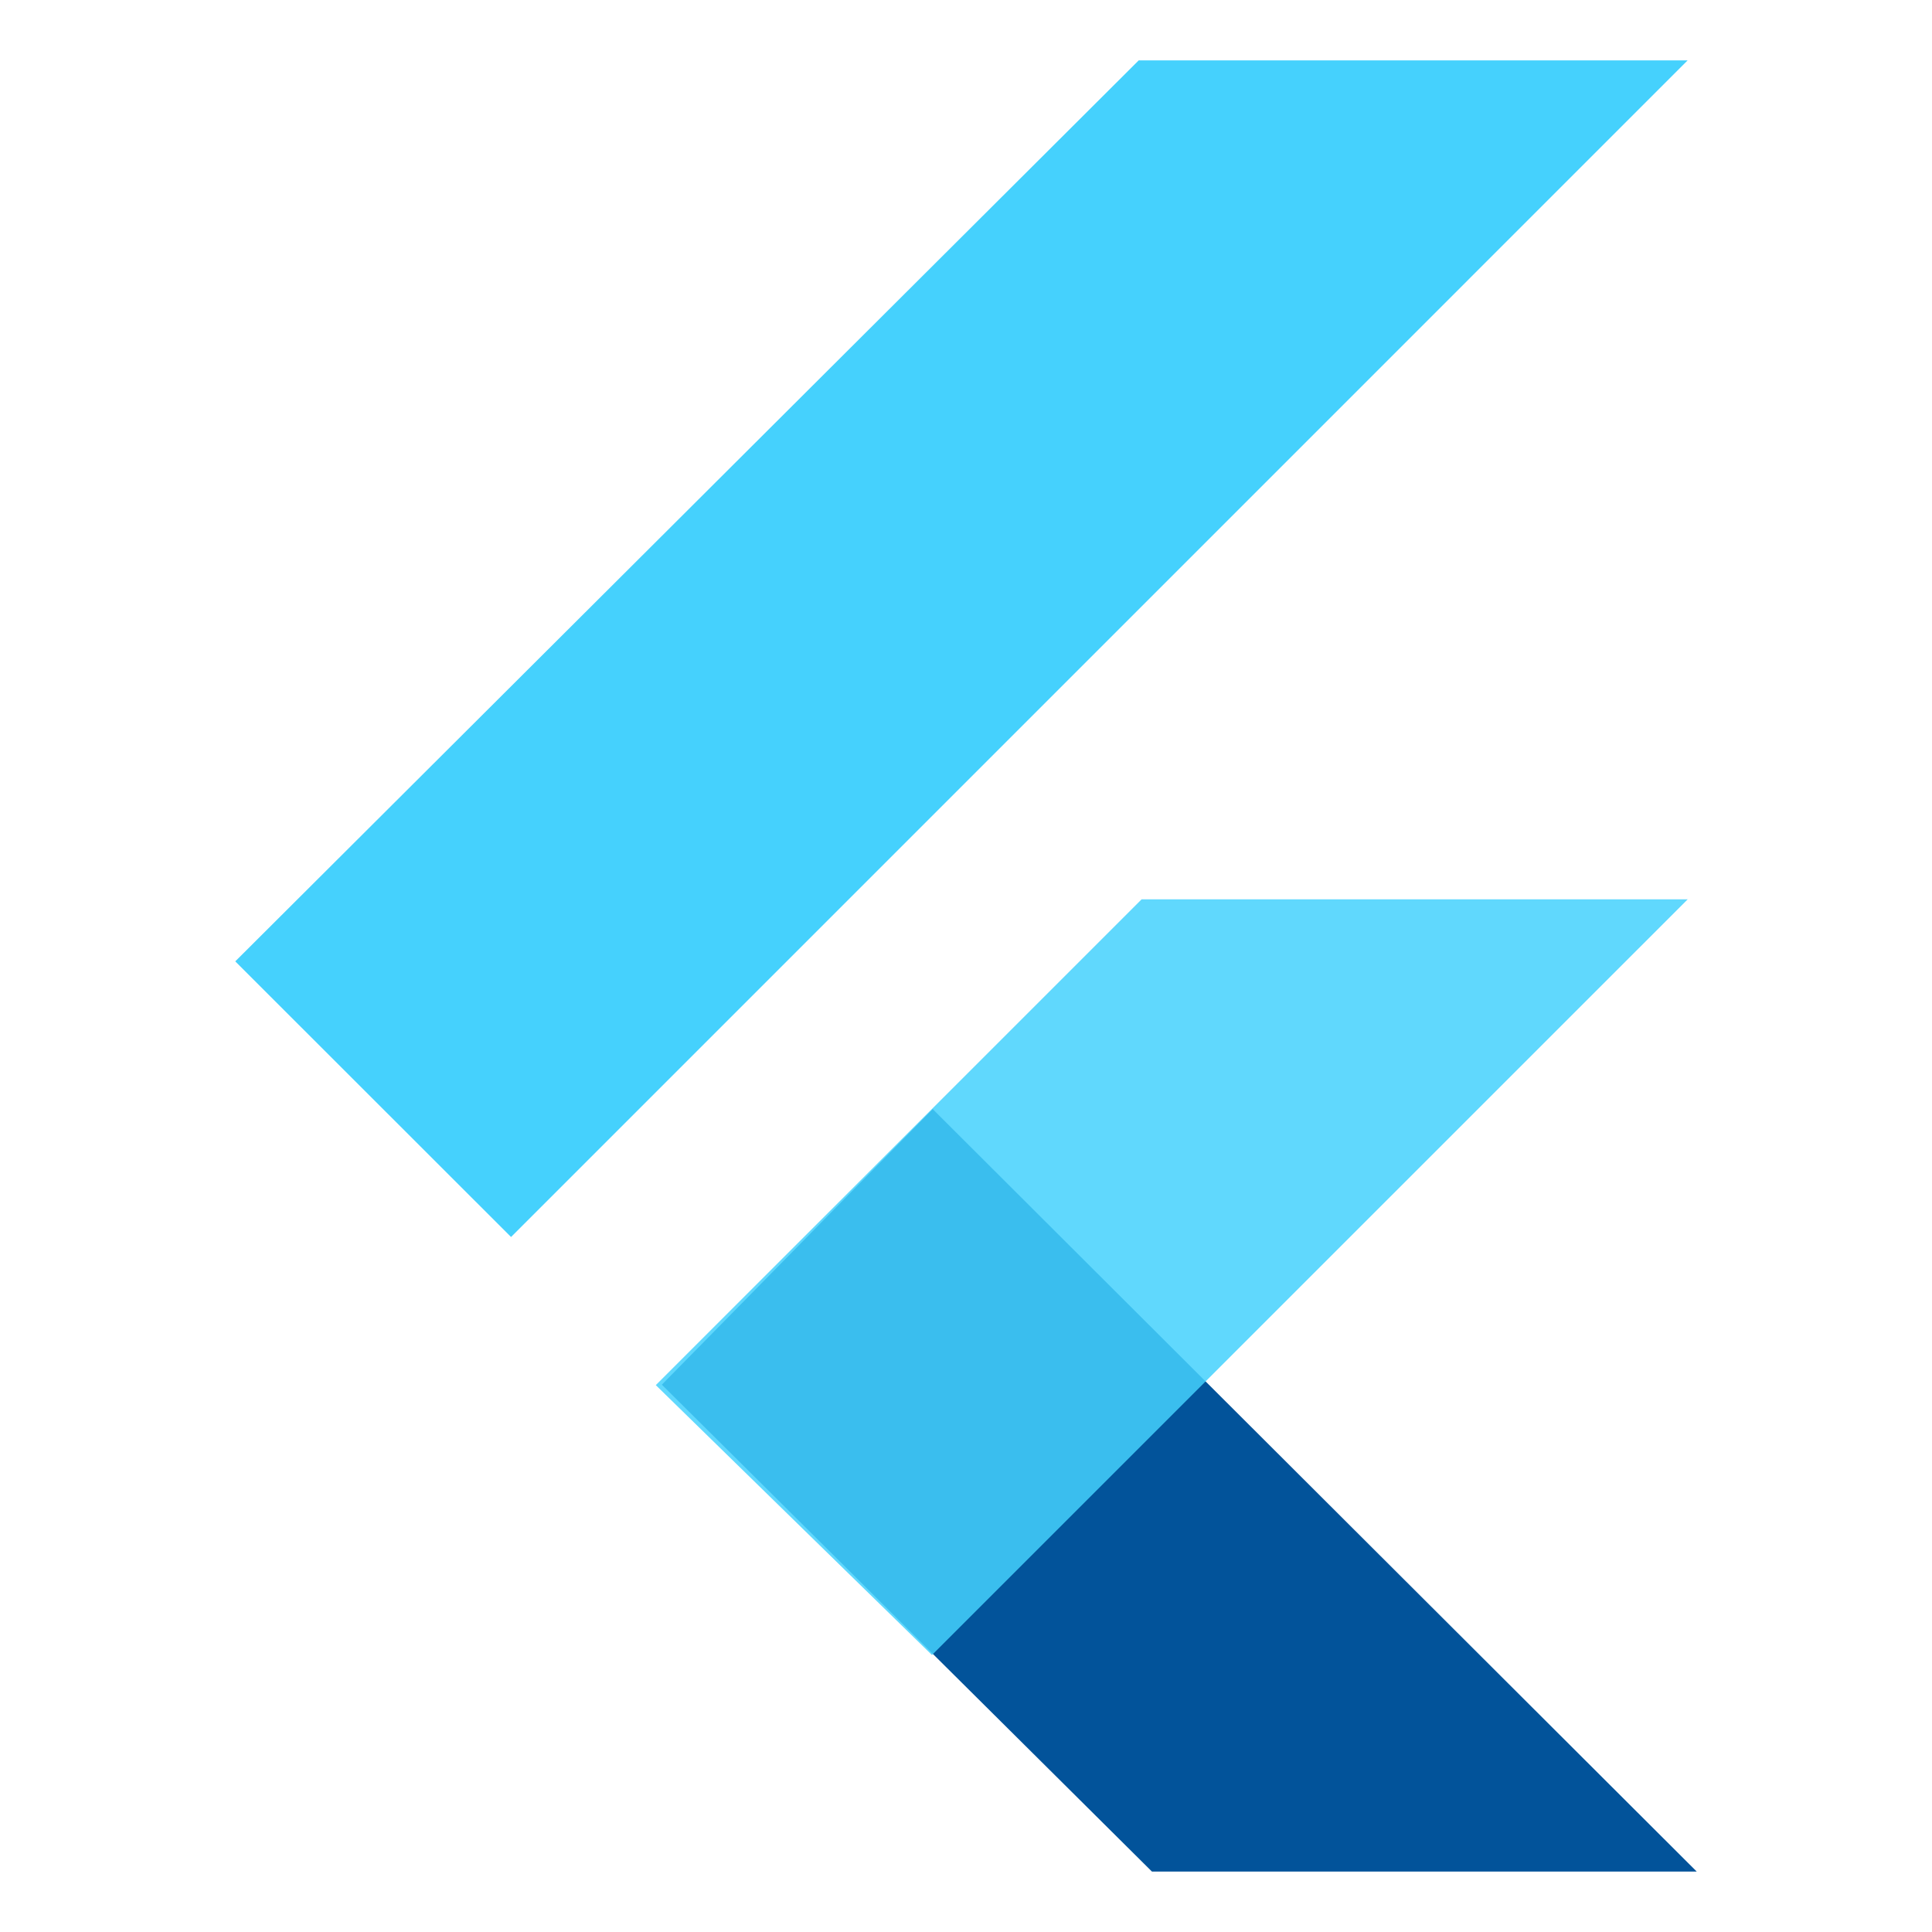
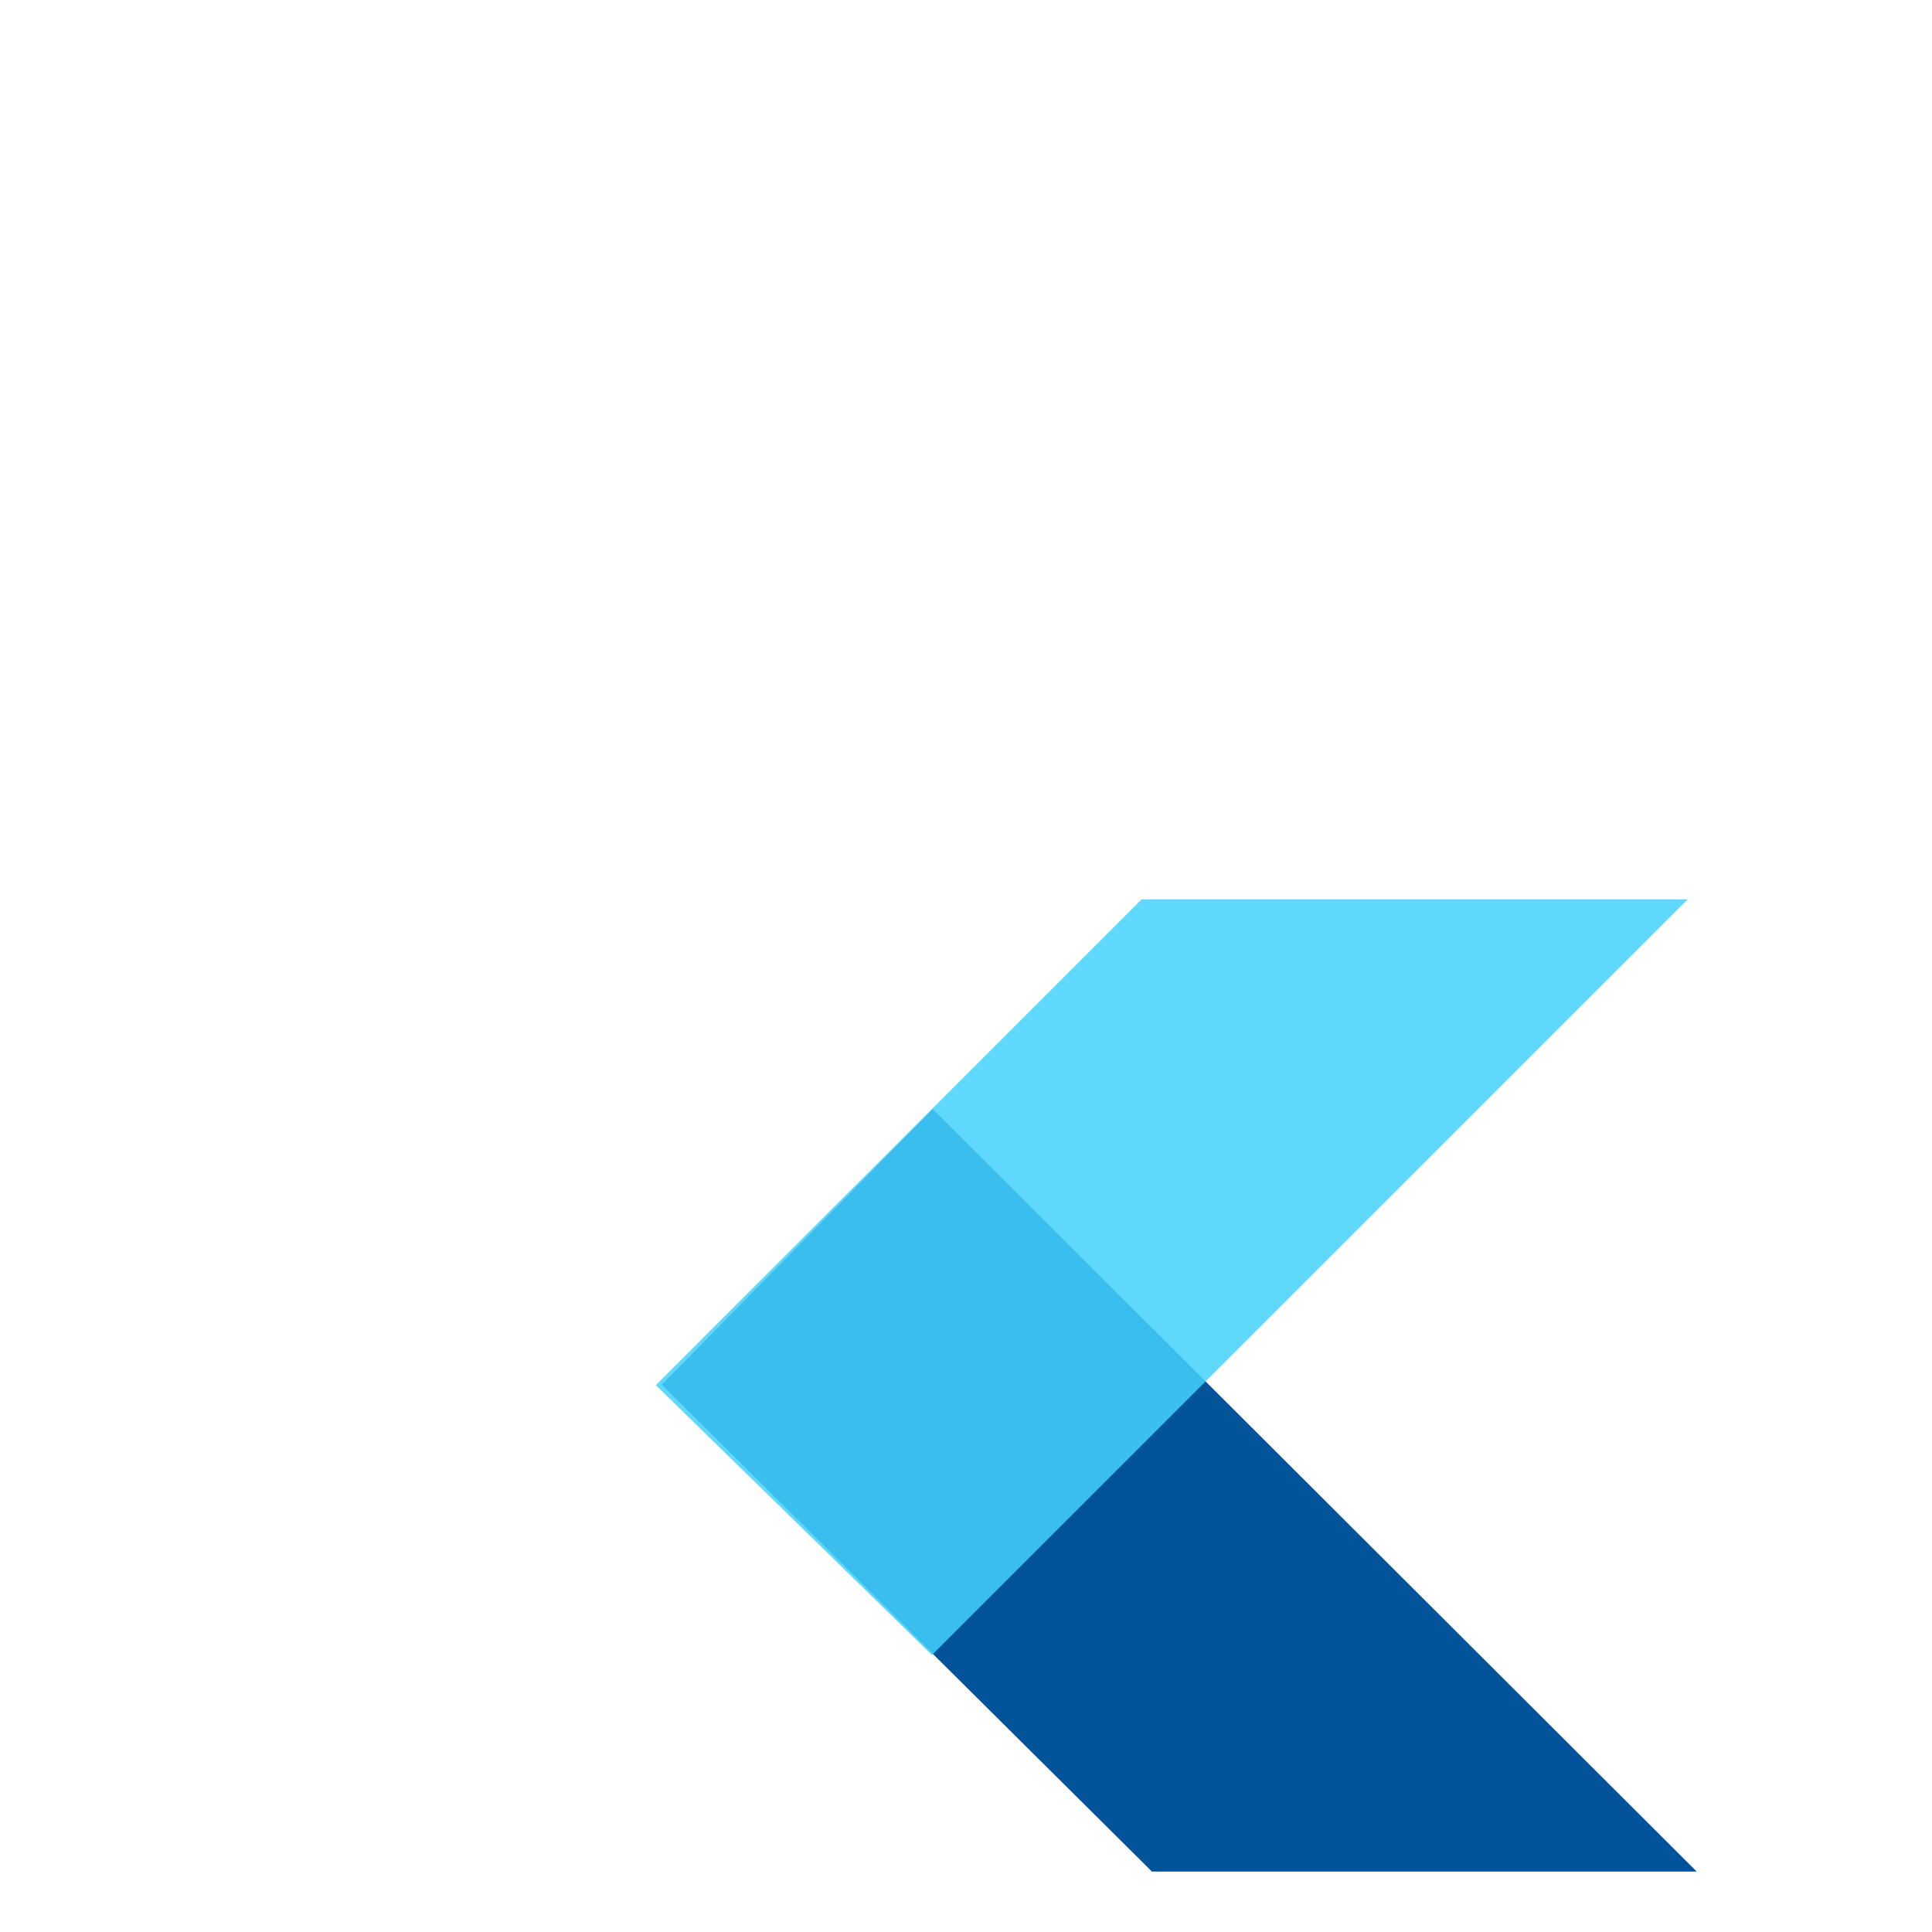
<svg xmlns="http://www.w3.org/2000/svg" width="48" height="48" viewBox="0 0 48 48" fill="none">
  <path fill-rule="evenodd" clip-rule="evenodd" d="M28.62 46.499L16.443 34.402L23.173 27.555L42.155 46.499H28.62Z" fill="#02539A" />
  <path fill-rule="evenodd" clip-rule="evenodd" d="M16.293 34.413L28.362 22.344H41.93L23.154 41.119L16.293 34.413Z" fill="#45D1FD" fill-opacity="0.85" />
-   <path fill-rule="evenodd" clip-rule="evenodd" d="M5.845 23.885L12.697 30.733L41.929 1.5H28.291L5.845 23.885Z" fill="#45D1FD" />
</svg>